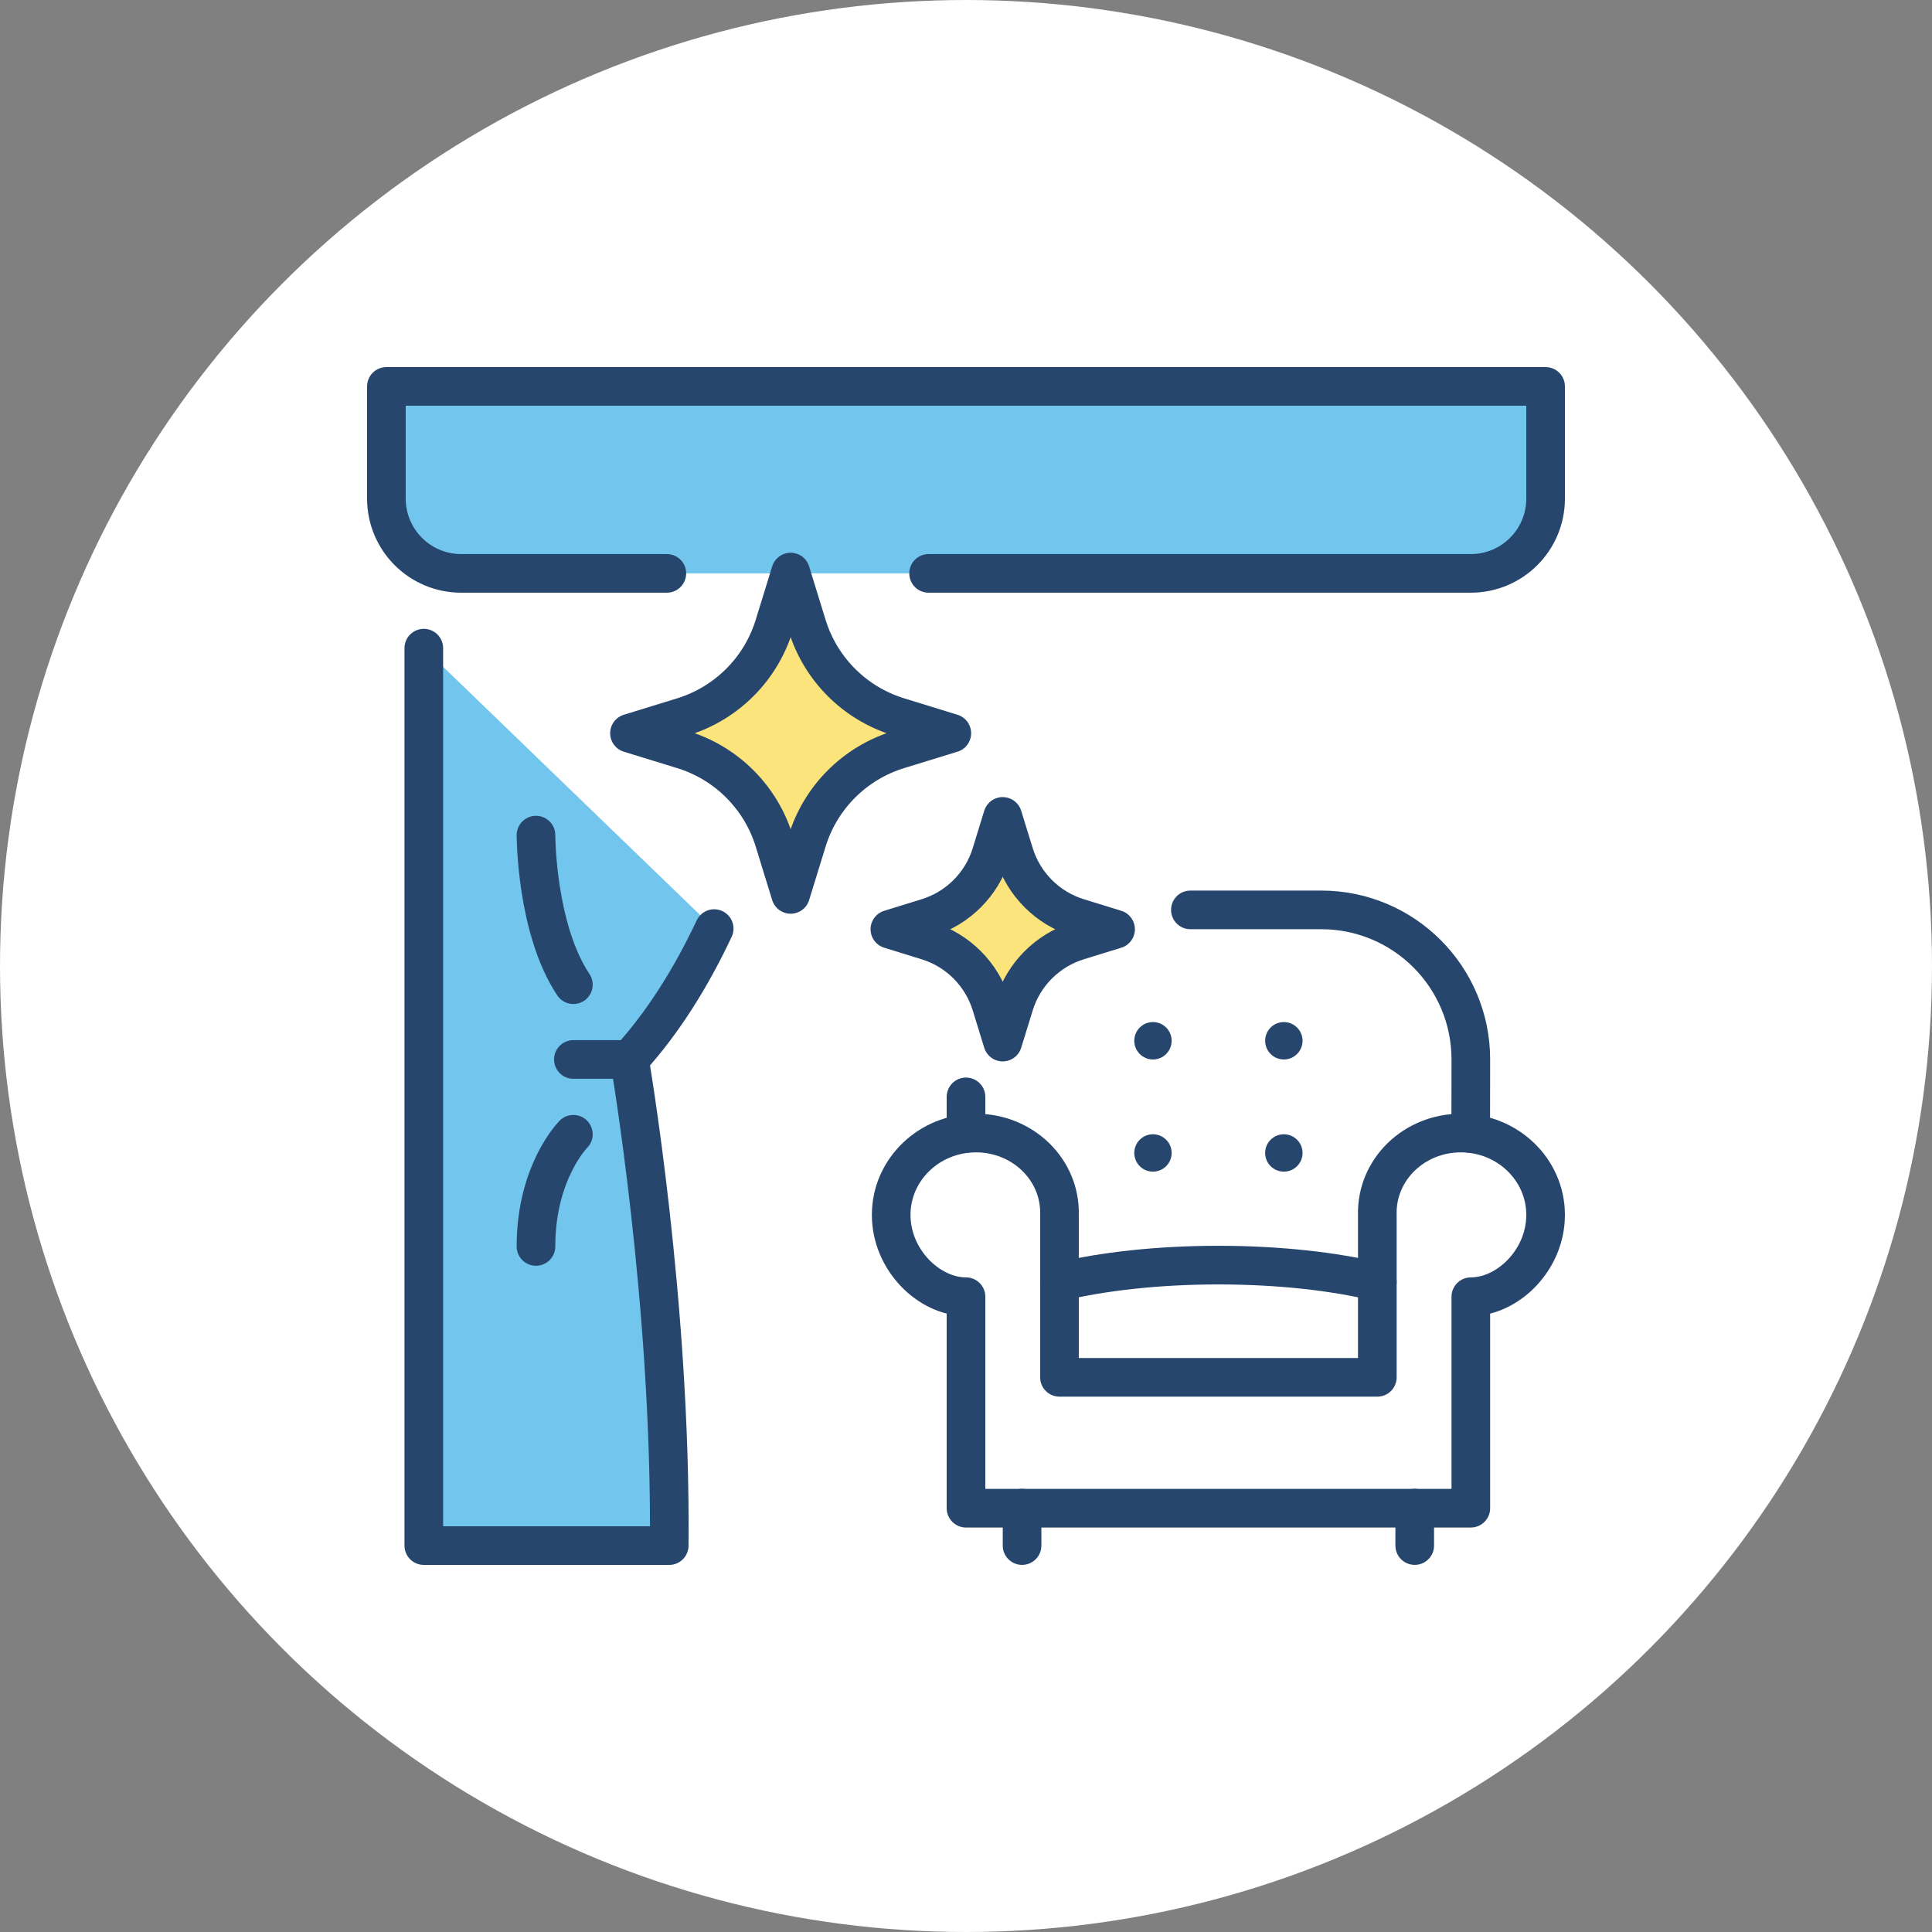
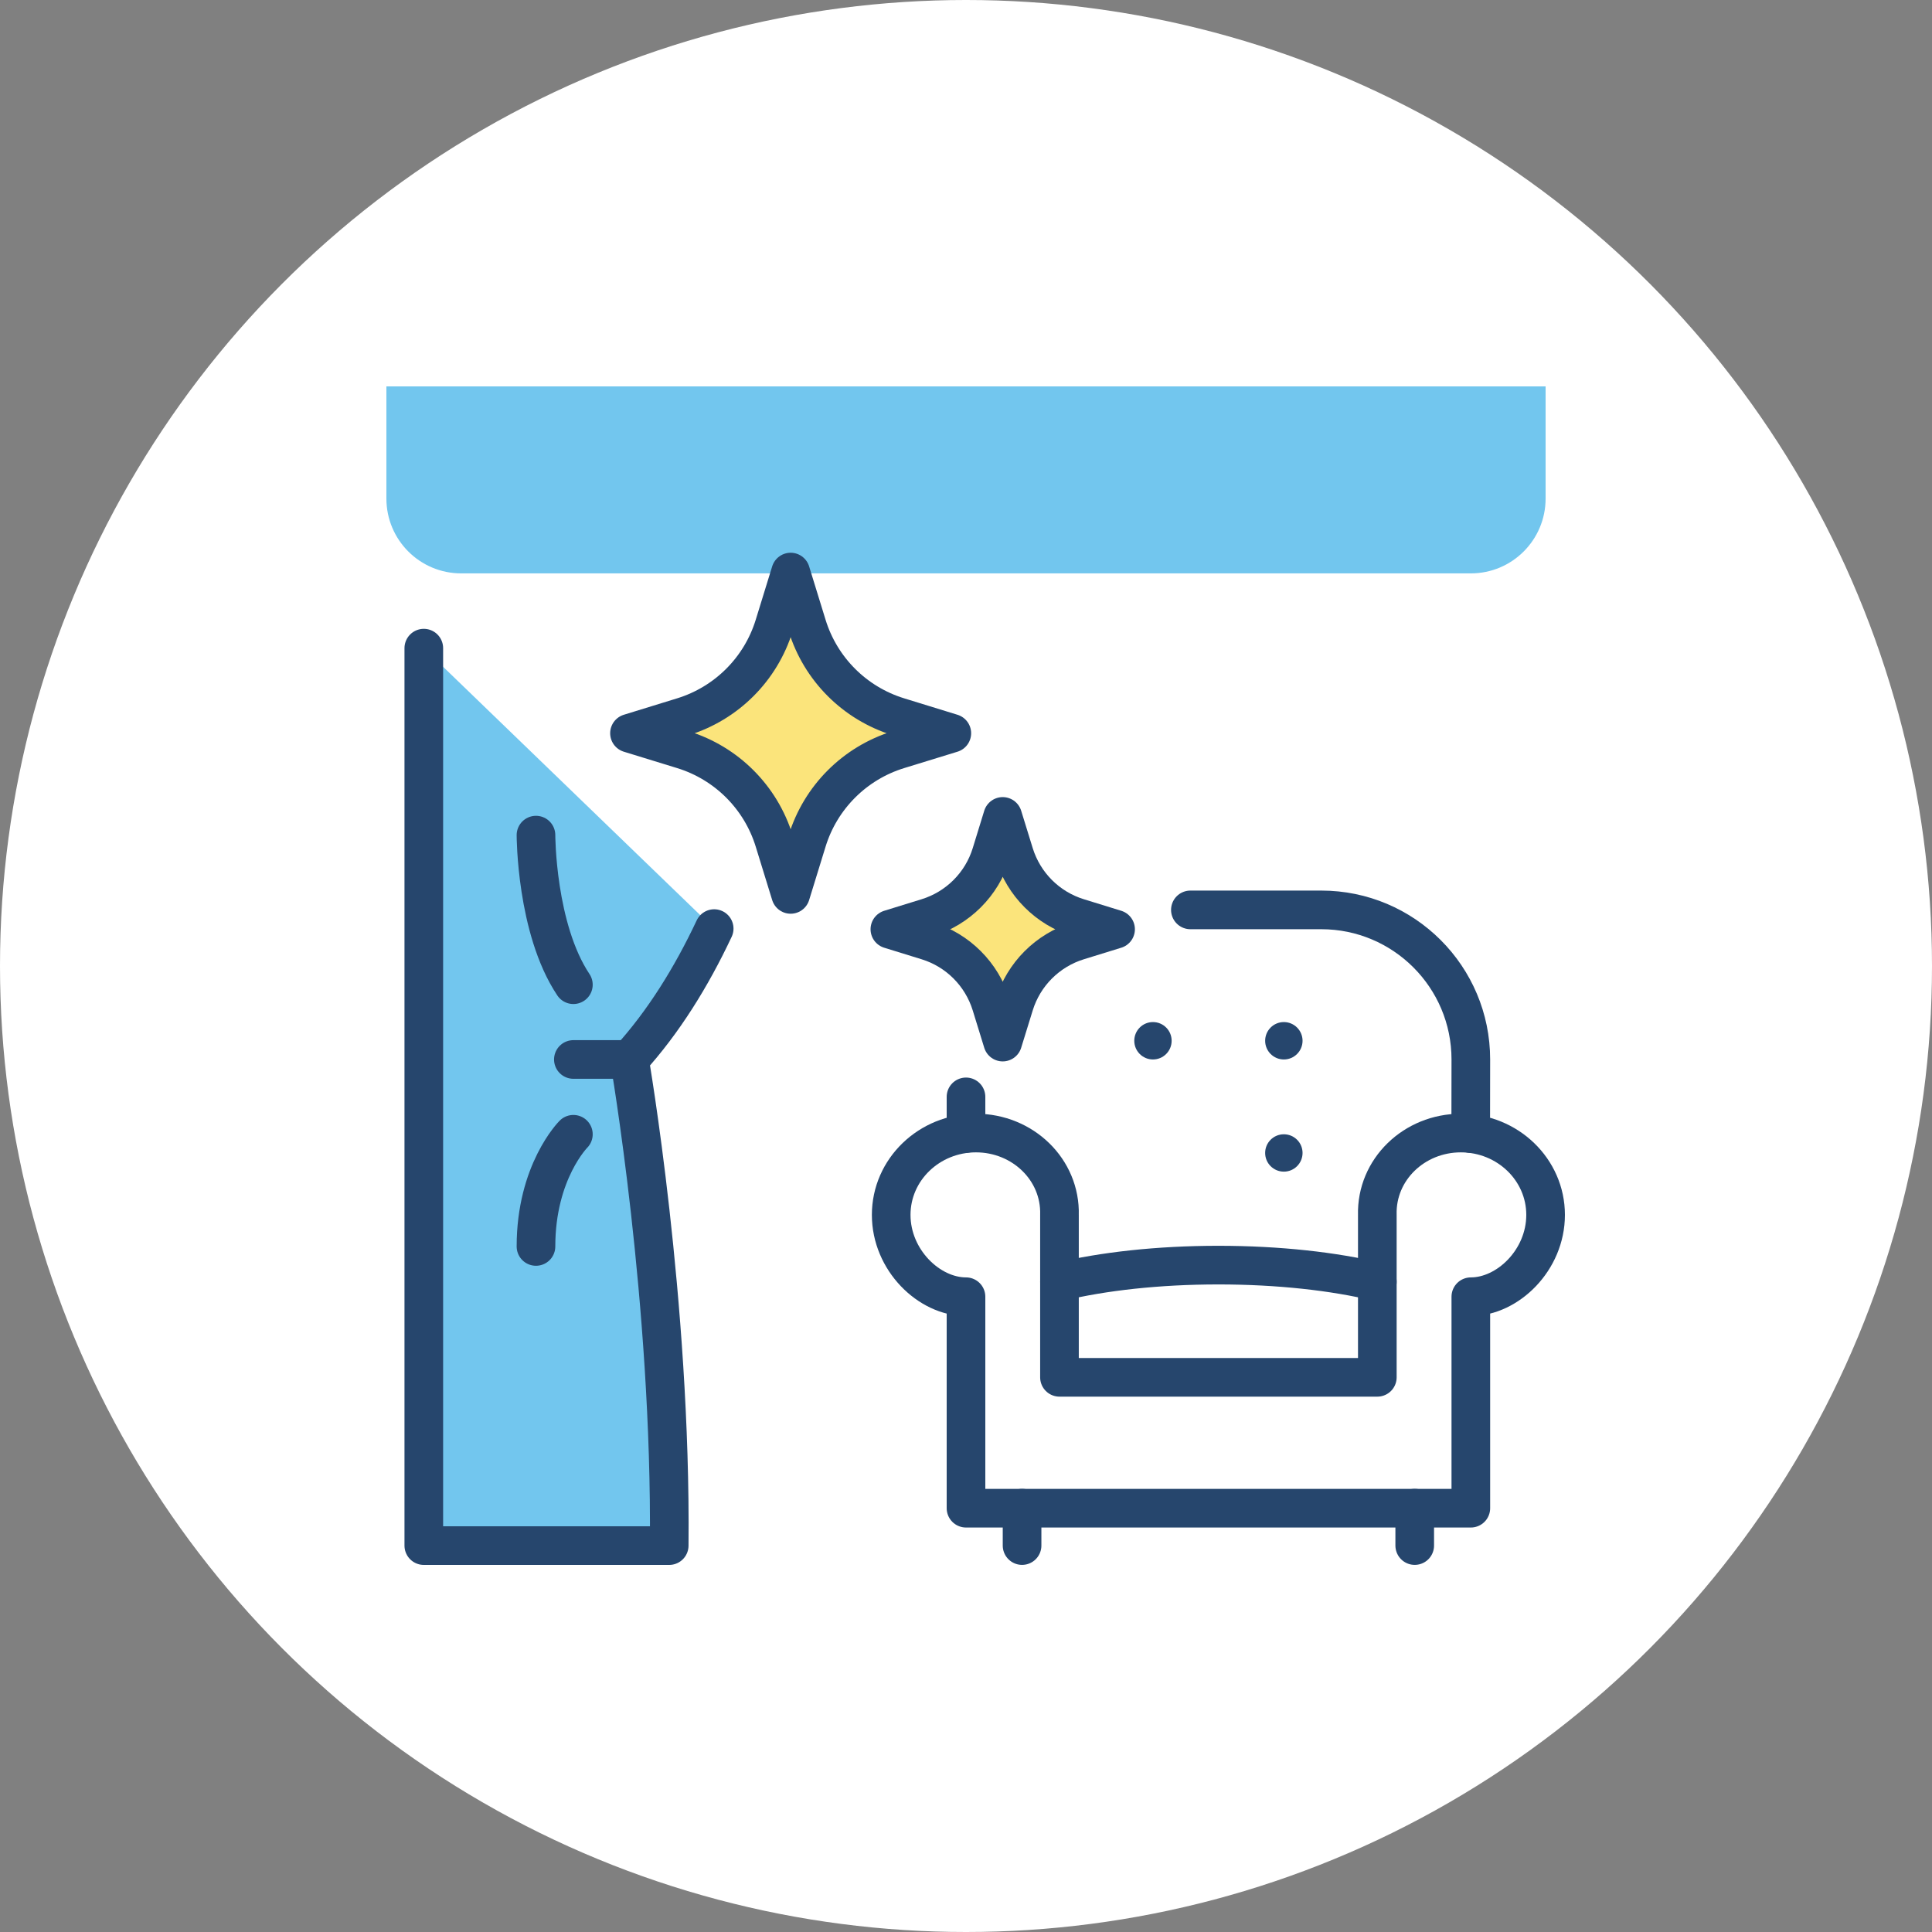
<svg xmlns="http://www.w3.org/2000/svg" width="50" height="50" viewBox="0 0 50 50" fill="none">
  <rect x="0" y="0" width="50" height="50" fill="#808080" stroke="none" />
  <circle cx="25" cy="25" r="25" fill="white" />
  <path d="M24.032 14.839H38.065C39.134 14.839 40 13.973 40 12.903V10H10V12.903C10 13.973 10.866 14.839 11.935 14.839H17.258" fill="#72C6EE" />
-   <path d="M24.032 14.839H38.065C39.134 14.839 40 13.973 40 12.903V10H10V12.903C10 13.973 10.866 14.839 11.935 14.839H17.258" stroke="#26466D" stroke-linecap="round" stroke-linejoin="round" />
  <path d="M10.968 16.774V40H17.319C17.379 33.71 16.29 27.42 16.29 27.42C17.172 26.449 17.893 25.286 18.483 24.032" fill="#72C6EE" />
  <path d="M10.968 16.774V40H17.319C17.379 33.71 16.29 27.42 16.29 27.42C17.172 26.449 17.893 25.286 18.483 24.032" stroke="#26466D" stroke-linecap="round" stroke-linejoin="round" />
  <path d="M16.291 27.419H14.839" stroke="#26466D" stroke-linecap="round" stroke-linejoin="round" />
  <path d="M13.871 21.613C13.871 21.613 13.871 24.033 14.839 25.484" stroke="#26466D" stroke-linecap="round" stroke-linejoin="round" />
  <path d="M14.839 29.355C14.839 29.355 13.871 30.322 13.871 32.258" stroke="#26466D" stroke-linecap="round" stroke-linejoin="round" />
  <path d="M37.807 29.323C36.595 29.323 35.614 30.27 35.645 31.441V35.645H27.419V31.441C27.452 30.272 26.47 29.323 25.258 29.323C24.046 29.323 23.064 30.27 23.064 31.441C23.064 32.612 24.046 33.559 25 33.559V39.032H38.065V33.559C39.019 33.559 40 32.612 40 31.441C40 30.27 39.018 29.323 37.807 29.323Z" stroke="#26466D" stroke-linecap="round" stroke-linejoin="round" />
  <path d="M26.451 39.031V39.999" stroke="#26466D" stroke-linecap="round" stroke-linejoin="round" />
  <path d="M36.613 39.031V39.999" stroke="#26466D" stroke-linecap="round" stroke-linejoin="round" />
  <path d="M30.807 23.548H34.194C36.331 23.548 38.065 25.281 38.065 27.419L38.062 29.337" stroke="#26466D" stroke-linecap="round" stroke-linejoin="round" />
  <path d="M25 29.334V28.387" stroke="#26466D" stroke-linecap="round" stroke-linejoin="round" />
  <path d="M29.838 26.451C29.571 26.451 29.355 26.668 29.355 26.935C29.355 27.202 29.571 27.419 29.838 27.419C30.106 27.419 30.322 27.202 30.322 26.935C30.322 26.668 30.106 26.451 29.838 26.451Z" fill="#26466D" />
  <path d="M33.226 26.451C32.959 26.451 32.742 26.668 32.742 26.935C32.742 27.202 32.959 27.419 33.226 27.419C33.493 27.419 33.71 27.202 33.71 26.935C33.71 26.668 33.493 26.451 33.226 26.451Z" fill="#26466D" />
-   <path d="M29.838 29.355C29.571 29.355 29.355 29.571 29.355 29.838C29.355 30.106 29.571 30.322 29.838 30.322C30.106 30.322 30.322 30.106 30.322 29.838C30.322 29.571 30.106 29.355 29.838 29.355Z" fill="#26466D" />
  <path d="M33.226 29.355C32.959 29.355 32.742 29.571 32.742 29.838C32.742 30.106 32.959 30.322 33.226 30.322C33.493 30.322 33.71 30.106 33.71 29.838C33.71 29.571 33.493 29.355 33.226 29.355Z" fill="#26466D" />
  <path d="M27.419 33.173C28.541 32.903 29.973 32.741 31.532 32.741C33.091 32.741 34.522 32.903 35.645 33.173" stroke="#26466D" stroke-linecap="round" stroke-linejoin="round" />
  <path d="M27.903 23.75L28.871 24.049L27.903 24.348C27.112 24.592 26.492 25.212 26.249 26.002L25.95 26.969L25.652 26.002C25.407 25.21 24.788 24.591 23.998 24.348L23.03 24.049L23.998 23.75C24.789 23.506 25.409 22.887 25.652 22.097L25.95 21.129L26.249 22.097C26.494 22.888 27.113 23.507 27.903 23.75Z" fill="#FBE47B" stroke="#26466D" stroke-linecap="round" stroke-linejoin="round" />
  <path d="M23.25 18.55L24.633 18.976L23.25 19.401C22.12 19.75 21.236 20.634 20.888 21.764L20.462 23.147L20.036 21.764C19.688 20.634 18.803 19.75 17.674 19.401L16.291 18.976L17.674 18.55C18.803 18.201 19.688 17.317 20.036 16.187L20.462 14.805L20.888 16.187C21.236 17.317 22.12 18.201 23.25 18.55Z" fill="#FBE47B" stroke="#26466D" stroke-linecap="round" stroke-linejoin="round" />
</svg>